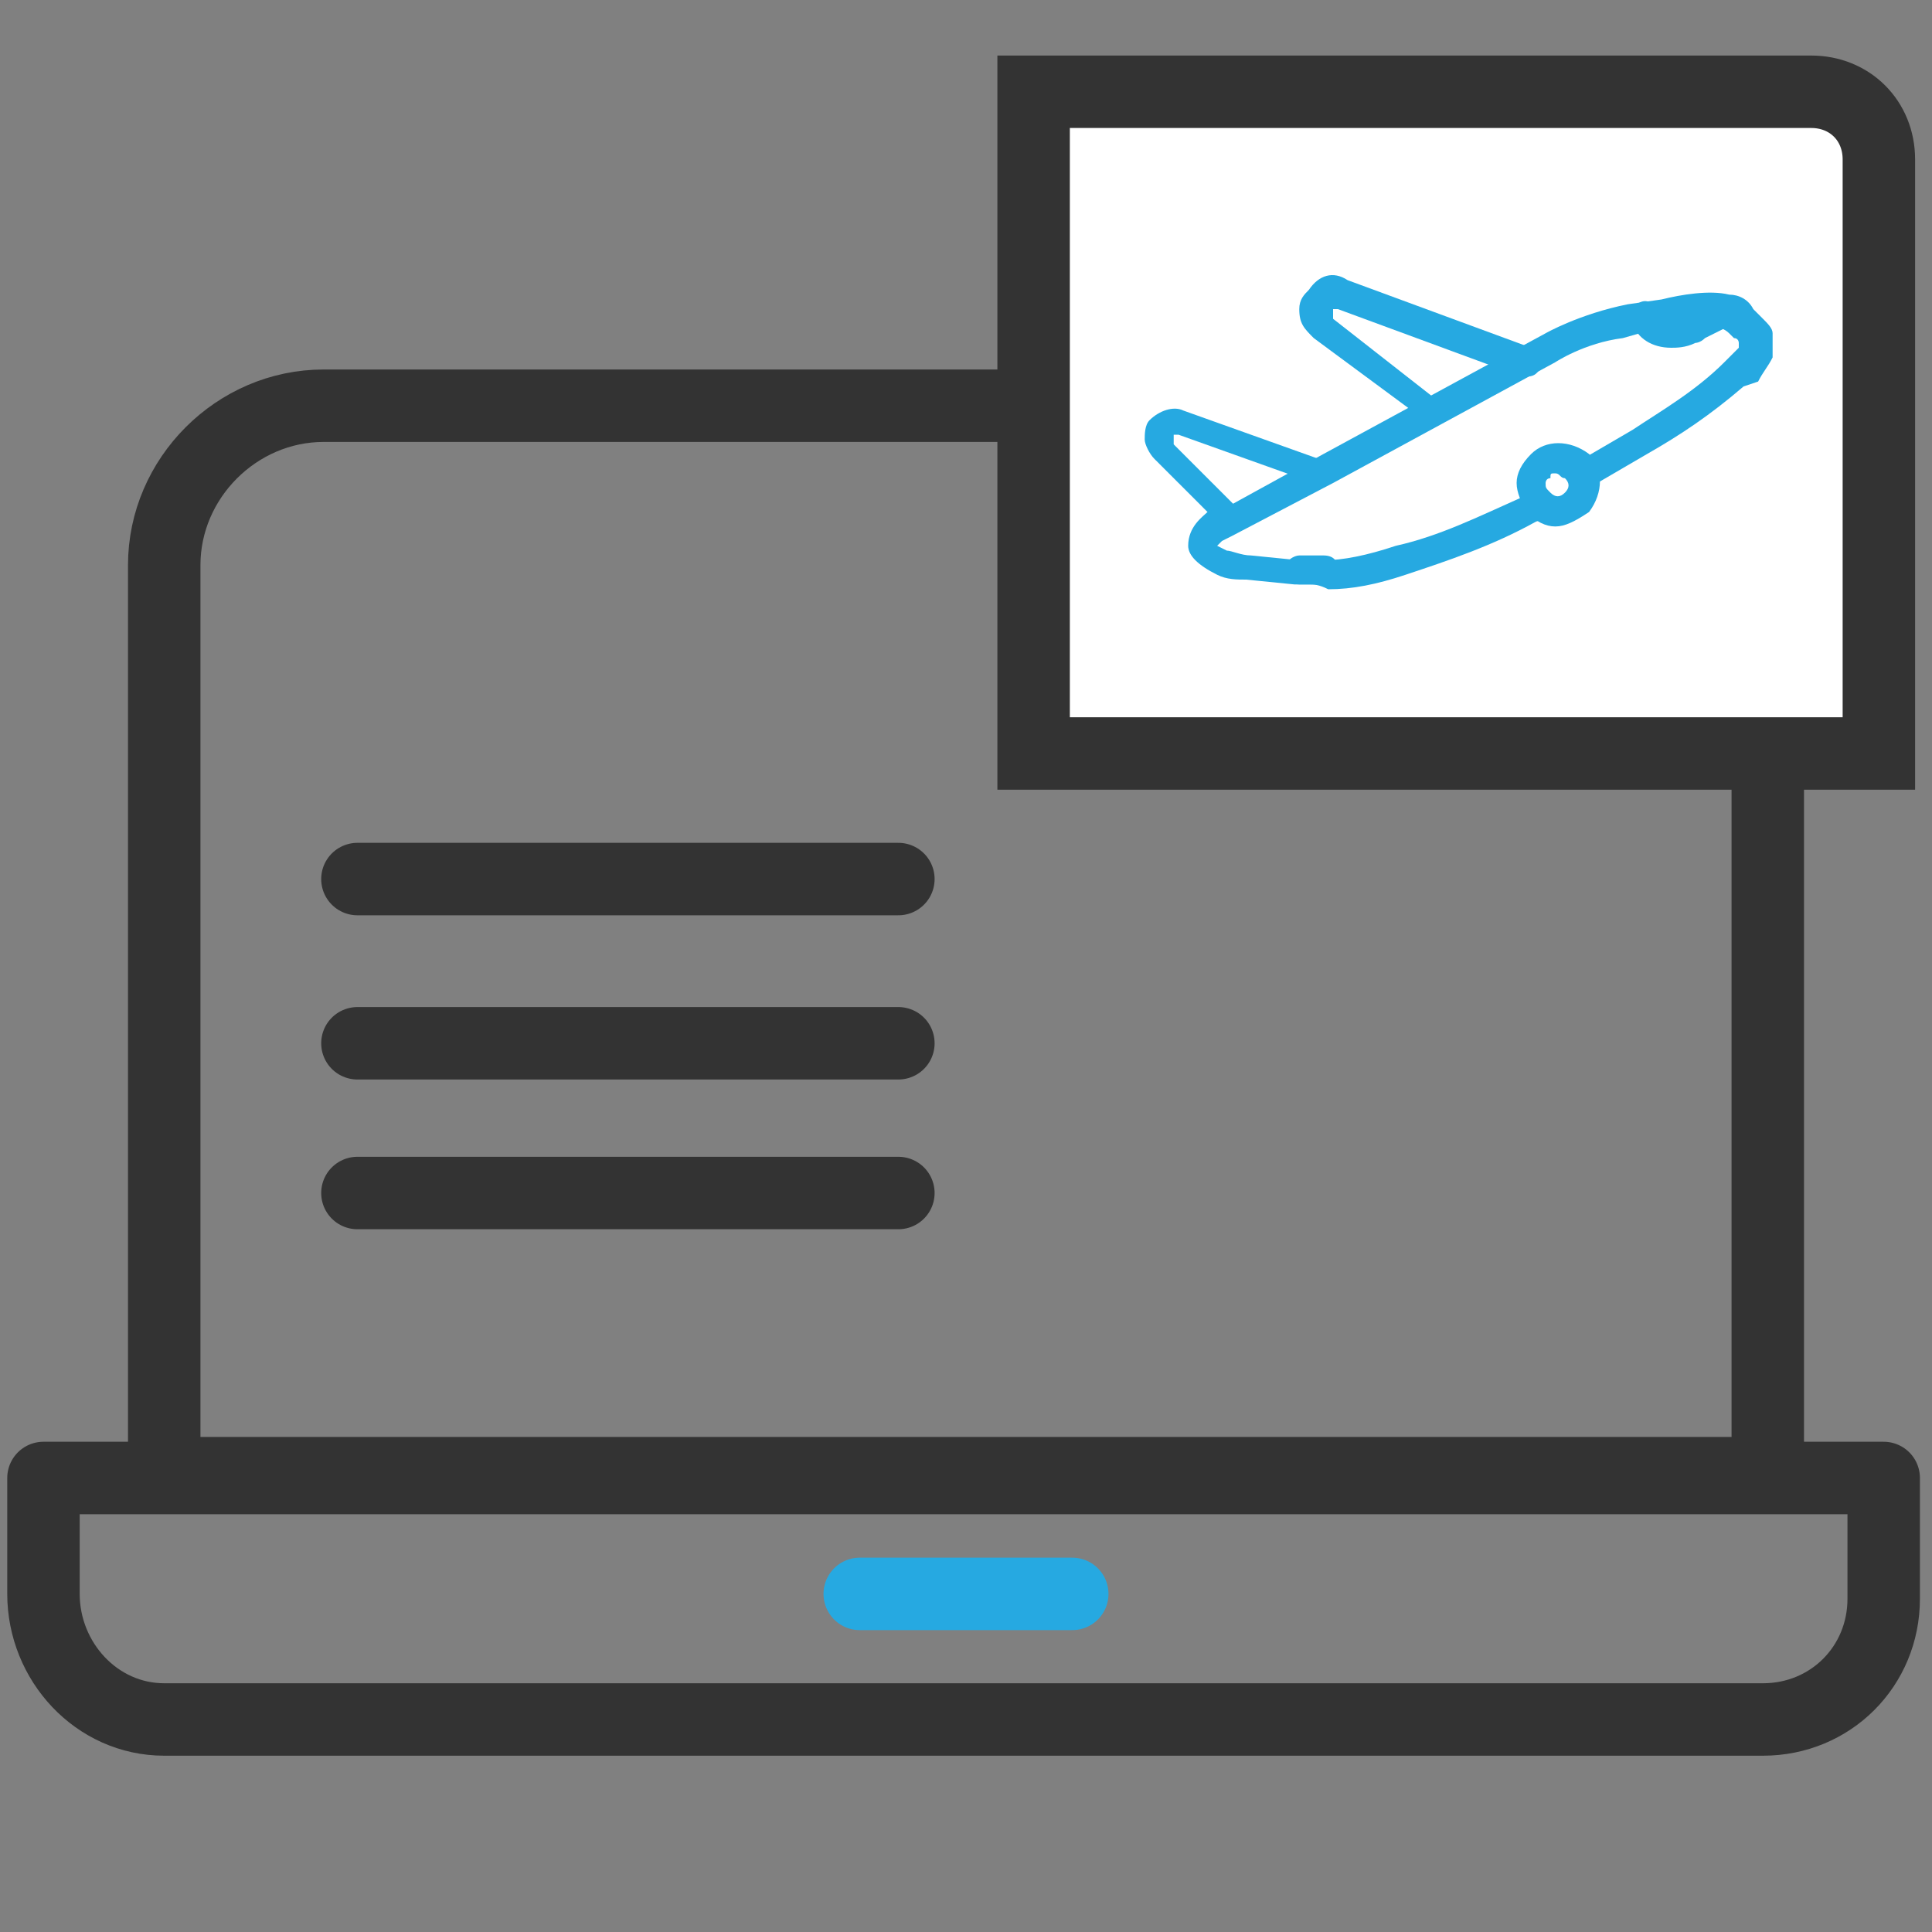
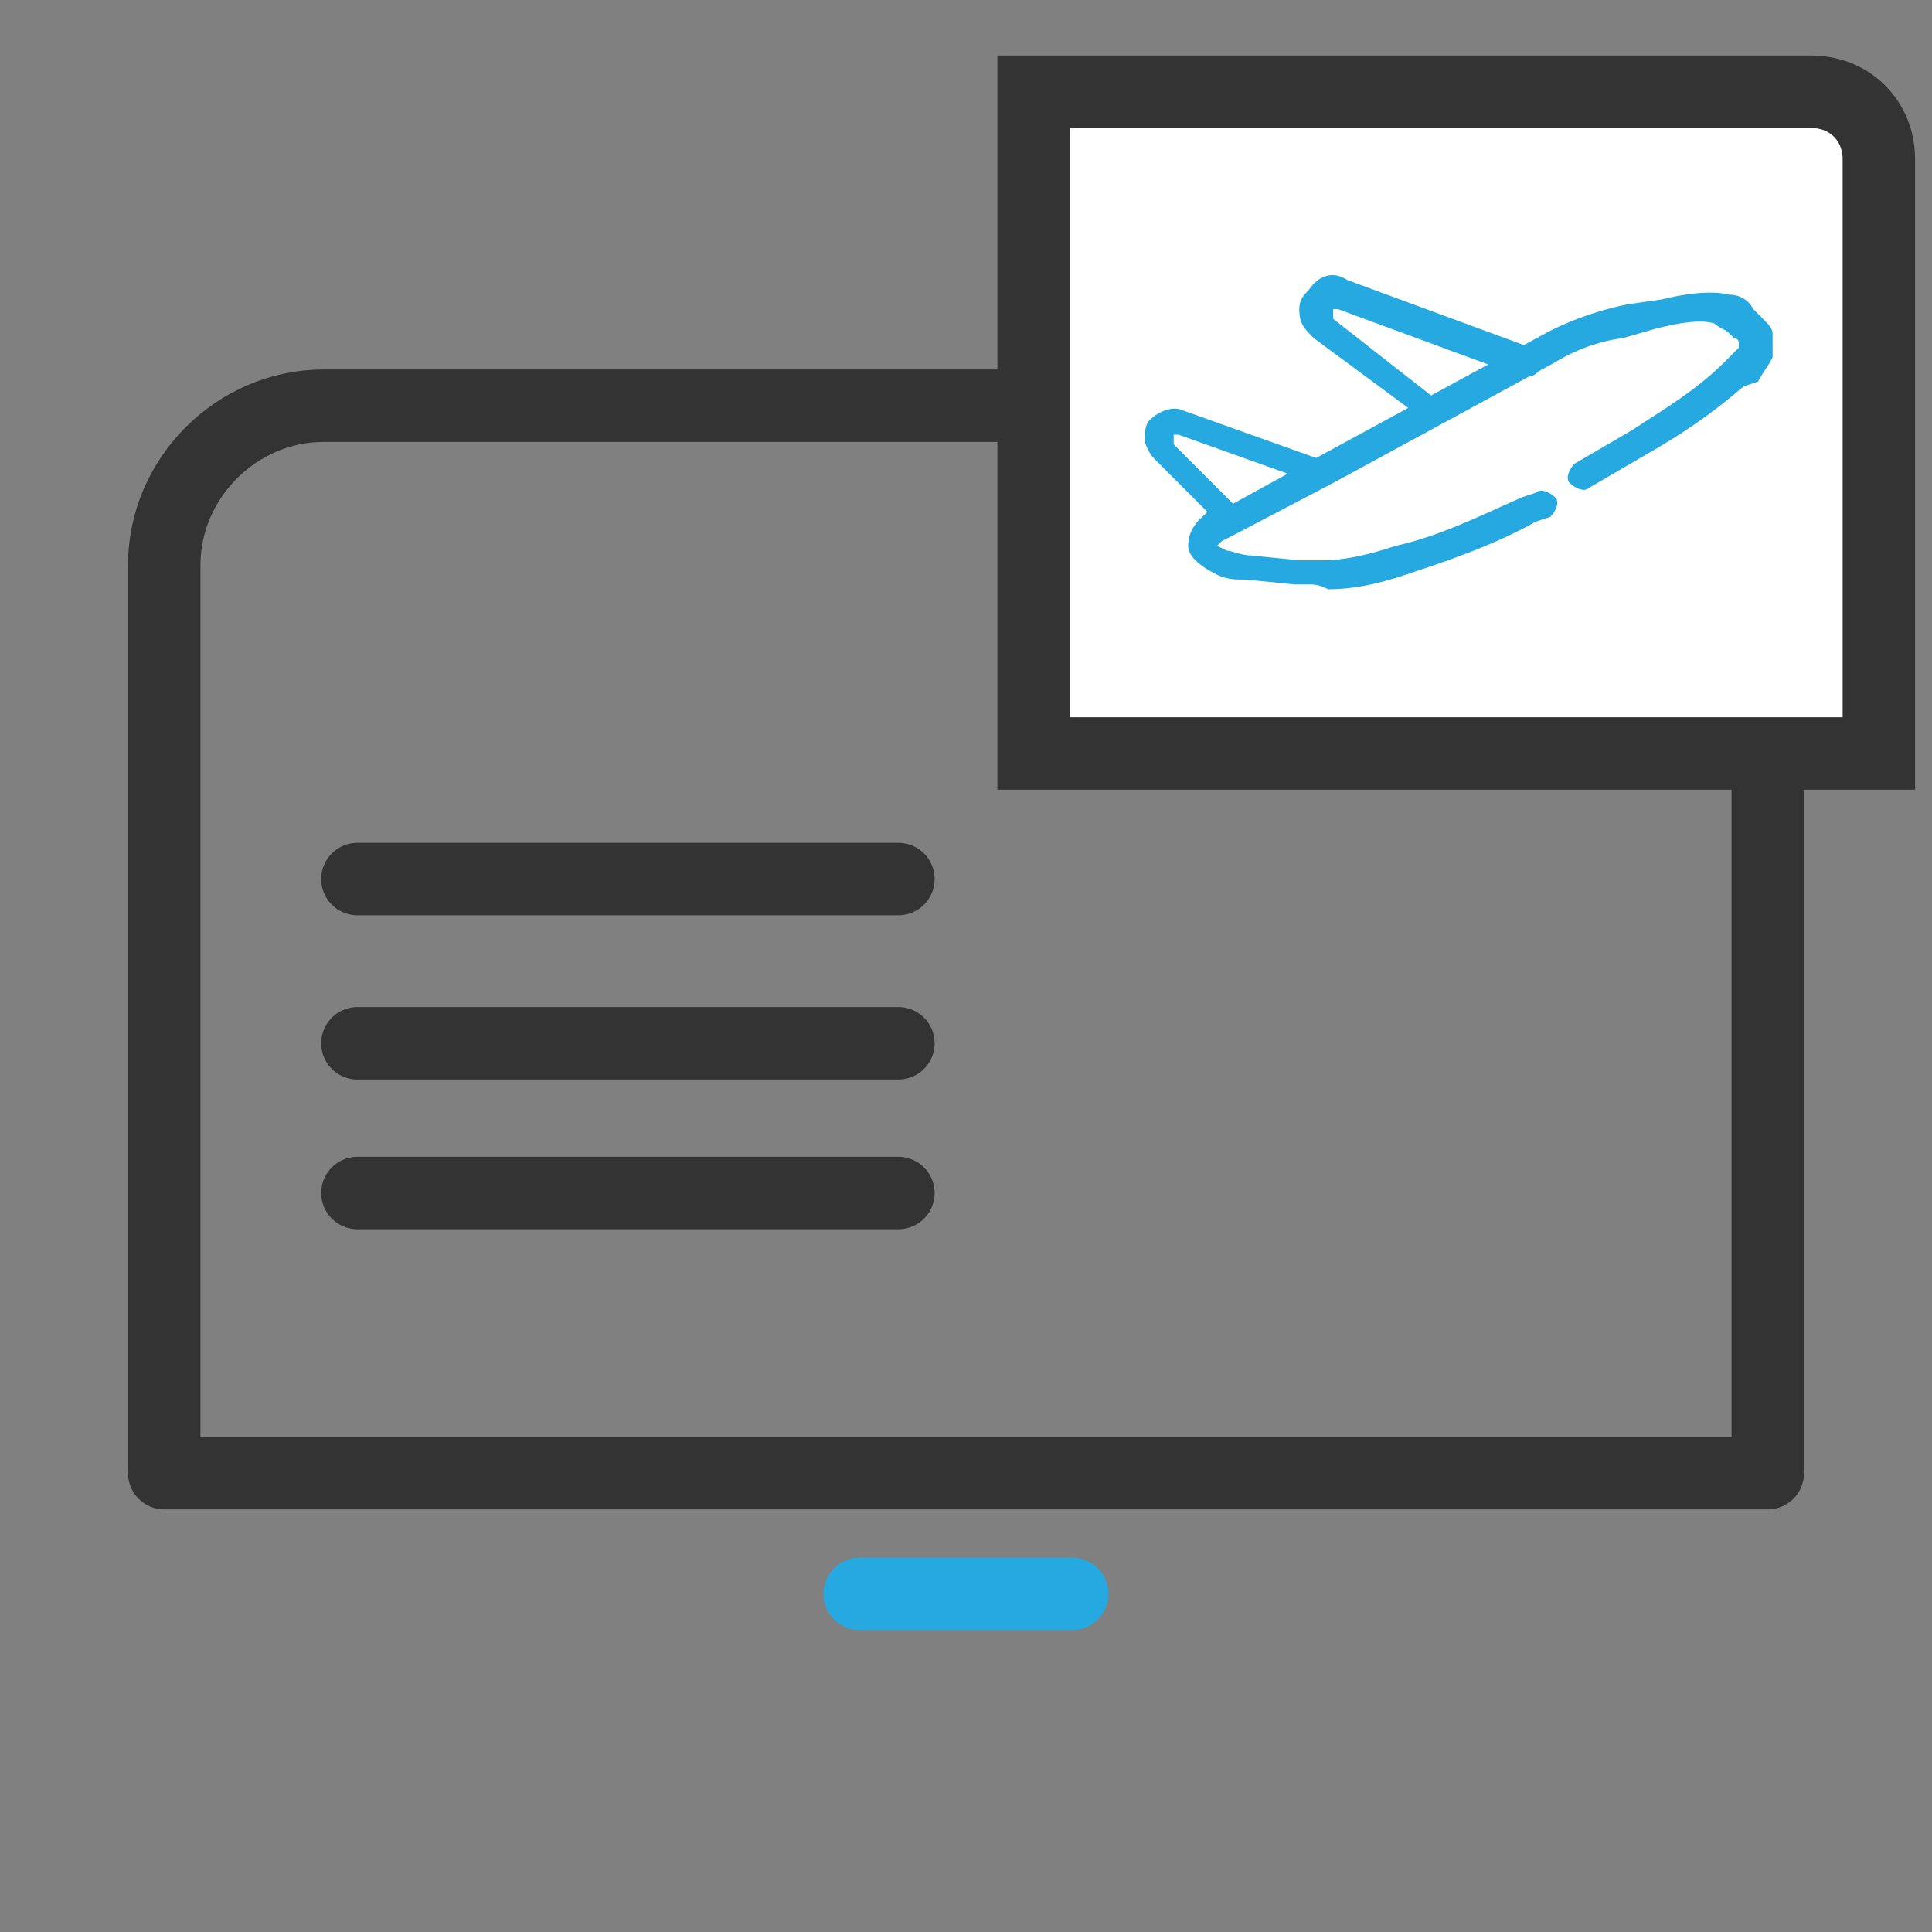
<svg xmlns="http://www.w3.org/2000/svg" version="1.1" id="Layer_1" x="0px" y="0px" viewBox="0 0 40 40" style="enable-background:new 0 0 40 40;" xml:space="preserve">
  <rect x="0" y="0" width="40" height="40" fill="#808080" stroke="none" />
  <style type="text/css">
	.Drop_x0020_Shadow{fill:none;}
	.Round_x0020_Corners_x0020_2_x0020_pt{fill:#FFFFFF;stroke:#000000;stroke-miterlimit:10;}
	.Live_x0020_Reflect_x0020_X{fill:none;}
	.Bevel_x0020_Soft{fill:url(#SVGID_1_);}
	.Dusk{fill:#FFFFFF;}
	.Foliage_GS{fill:#FFDD00;}
	.Pompadour_GS{fill-rule:evenodd;clip-rule:evenodd;fill:#44ADE2;}
	.st0{fill:none;stroke:#333333;stroke-width:1.5;stroke-linecap:round;stroke-linejoin:round;stroke-miterlimit:10;}
	.st1{fill:none;stroke:#26A9E1;stroke-width:1.5;stroke-linecap:round;stroke-linejoin:round;stroke-miterlimit:10;}
	.st2{fill:#FFFFFF;stroke:#333333;stroke-width:1.5;stroke-linecap:square;stroke-miterlimit:10;}
	.st3{fill:#26A9E1;}
</style>
  <linearGradient id="SVGID_1_" gradientUnits="userSpaceOnUse" x1="0" y1="0" x2="0.707" y2="0.707">
    <stop offset="0" style="stop-color:#DEDFE3" />
    <stop offset="0.174" style="stop-color:#D8D9DD" />
    <stop offset="0.352" style="stop-color:#C9CACD" />
    <stop offset="0.532" style="stop-color:#B4B5B8" />
    <stop offset="0.714" style="stop-color:#989A9C" />
    <stop offset="0.895" style="stop-color:#797C7E" />
    <stop offset="1" style="stop-color:#656B6C" />
  </linearGradient>
  <path class="st0" d="M-73.4,10" />
  <g>
    <path class="st0" d="M33.3,8.4c1.8,0,3.3,1.5,3.3,3.3v18.8H3.4V11.7c0-1.8,1.5-3.3,3.3-3.3H33.3" />
-     <path class="st0" d="M3.4,35.6h33.1c1.4,0,2.5-1.1,2.5-2.5v-2.5H0.9V33C0.9,34.4,2,35.6,3.4,35.6L3.4,35.6z" />
    <line class="st1" x1="17.8" y1="33" x2="22.2" y2="33" />
  </g>
  <g>
    <line class="st0" x1="7.4" y1="18.2" x2="18.6" y2="18.2" />
    <line class="st0" x1="7.4" y1="21.6" x2="18.6" y2="21.6" />
    <line class="st0" x1="7.4" y1="24.7" x2="18.6" y2="24.7" />
  </g>
  <g>
    <path class="st2" d="M38.9,15.6l-17.5,0l0-13.7l16.1,0c0.8,0,1.4,0.6,1.4,1.4L38.9,15.6z" />
    <g>
      <path class="st3" d="M29.7,8.8c-0.1,0-0.1,0-0.2-0.1L27.2,7c-0.2-0.2-0.3-0.3-0.3-0.6c0-0.2,0.1-0.3,0.2-0.4    c0.2-0.3,0.5-0.4,0.8-0.2l3.8,1.4c0.2,0.1,0.2,0.2,0.2,0.4c-0.1,0.2-0.2,0.2-0.4,0.2l-3.8-1.4c0,0-0.1,0-0.1,0c0,0,0,0.1,0,0.1    c0,0,0,0.1,0,0.1l2.3,1.8C30,8.3,30,8.5,29.9,8.7C29.8,8.7,29.7,8.8,29.7,8.8L29.7,8.8z M25.4,10.9c-0.1,0-0.1,0-0.2-0.1l-1.3-1.3    c-0.1-0.1-0.2-0.3-0.2-0.4c0-0.1,0-0.3,0.1-0.4c0.2-0.2,0.5-0.3,0.7-0.2l2.8,1c0.1,0,0.2,0.2,0.2,0.3c0,0.1-0.2,0.2-0.3,0.2    l-2.8-1c0,0-0.1,0-0.1,0c0,0,0,0,0,0.1c0,0,0,0.1,0,0.1l1.3,1.3c0.1,0.1,0.1,0.3,0,0.4C25.5,10.8,25.4,10.9,25.4,10.9L25.4,10.9z     M25.4,10.9" />
      <path class="st3" d="M27.1,12.1c-0.1,0-0.2,0-0.3,0l-1-0.1c-0.2,0-0.4,0-0.6-0.1c-0.4-0.2-0.6-0.4-0.6-0.6c0-0.4,0.3-0.6,0.4-0.7    l0.3-0.1c0,0,0,0,0,0l0.1,0l2-1.1c0,0,0,0,0,0l4.6-2.5c0,0,0.7-0.4,1.7-0.6l0.7-0.1c0.4-0.1,1-0.2,1.4-0.1c0.2,0,0.4,0.1,0.5,0.3    c0,0,0.1,0.1,0.2,0.2c0.1,0.1,0.2,0.2,0.2,0.3c0,0,0,0,0,0c0,0.1,0,0.3,0,0.5c-0.1,0.2-0.2,0.3-0.3,0.5L36.1,8    c-0.7,0.6-1.3,1-2,1.4l-1.2,0.7c-0.1,0.1-0.3,0-0.4-0.1c-0.1-0.1,0-0.3,0.1-0.4l1.2-0.7c0.6-0.4,1.3-0.8,1.9-1.4l0.1-0.1    c0.1-0.1,0.1-0.1,0.2-0.2c0,0,0-0.1,0-0.1c0,0,0,0,0,0c0,0,0-0.1-0.1-0.1c0,0-0.1-0.1-0.1-0.1c-0.1-0.1-0.2-0.1-0.3-0.2    c-0.3-0.1-0.8,0-1.2,0.1L33.6,7c-0.8,0.1-1.4,0.5-1.4,0.5l-4.6,2.5c0,0,0,0,0,0l-2.1,1.1c0,0,0,0,0,0l-0.2,0.1    c0,0-0.1,0.1-0.1,0.1c0,0,0,0,0.2,0.1c0.1,0,0.3,0.1,0.5,0.1l1,0.1c0.2,0,0.3,0,0.5,0c0.4,0,0.9-0.1,1.5-0.3    c0.9-0.2,1.7-0.6,2.6-1l0.3-0.1c0.1-0.1,0.3,0,0.4,0.1c0.1,0.1,0,0.3-0.1,0.4l-0.3,0.1c-0.9,0.5-1.8,0.8-2.7,1.1    c-0.6,0.2-1.1,0.3-1.6,0.3C27.3,12.1,27.2,12.1,27.1,12.1L27.1,12.1z M27.1,12.1" />
-       <path class="st3" d="M27.1,12.1c-0.1,0-0.2,0-0.2,0c-0.2,0-0.3-0.2-0.3-0.3c0-0.2,0.2-0.3,0.3-0.3c0.2,0,0.3,0,0.5,0    c0.2,0,0.3,0.1,0.3,0.3c0,0.2-0.1,0.3-0.3,0.3C27.3,12.1,27.2,12.1,27.1,12.1L27.1,12.1z M32.2,10.9c-0.2,0-0.4-0.1-0.6-0.3    c-0.1-0.2-0.2-0.4-0.2-0.6c0-0.2,0.1-0.4,0.3-0.6c0.3-0.3,0.8-0.3,1.2,0c0.3,0.3,0.3,0.8,0,1.2C32.6,10.8,32.4,10.9,32.2,10.9    L32.2,10.9z M32.2,9.8c-0.1,0-0.1,0-0.1,0.1C32,9.9,32,10,32,10c0,0.1,0,0.1,0.1,0.2c0.1,0.1,0.2,0.1,0.3,0c0.1-0.1,0.1-0.2,0-0.3    C32.3,9.9,32.3,9.8,32.2,9.8L32.2,9.8z M34.6,7.2c-0.4,0-0.7-0.2-0.8-0.5c-0.1-0.1-0.1-0.3,0.1-0.4c0.1-0.1,0.3-0.1,0.4,0.1    c0.2,0.3,0.5,0.2,0.6,0.2l0.7-0.4c0.1-0.1,0.3,0,0.4,0.1c0.1,0.1,0,0.3-0.1,0.4L35.3,7c-0.1,0.1-0.2,0.1-0.2,0.1    C34.9,7.2,34.7,7.2,34.6,7.2L34.6,7.2z M34.6,7.2" />
    </g>
  </g>
</svg>